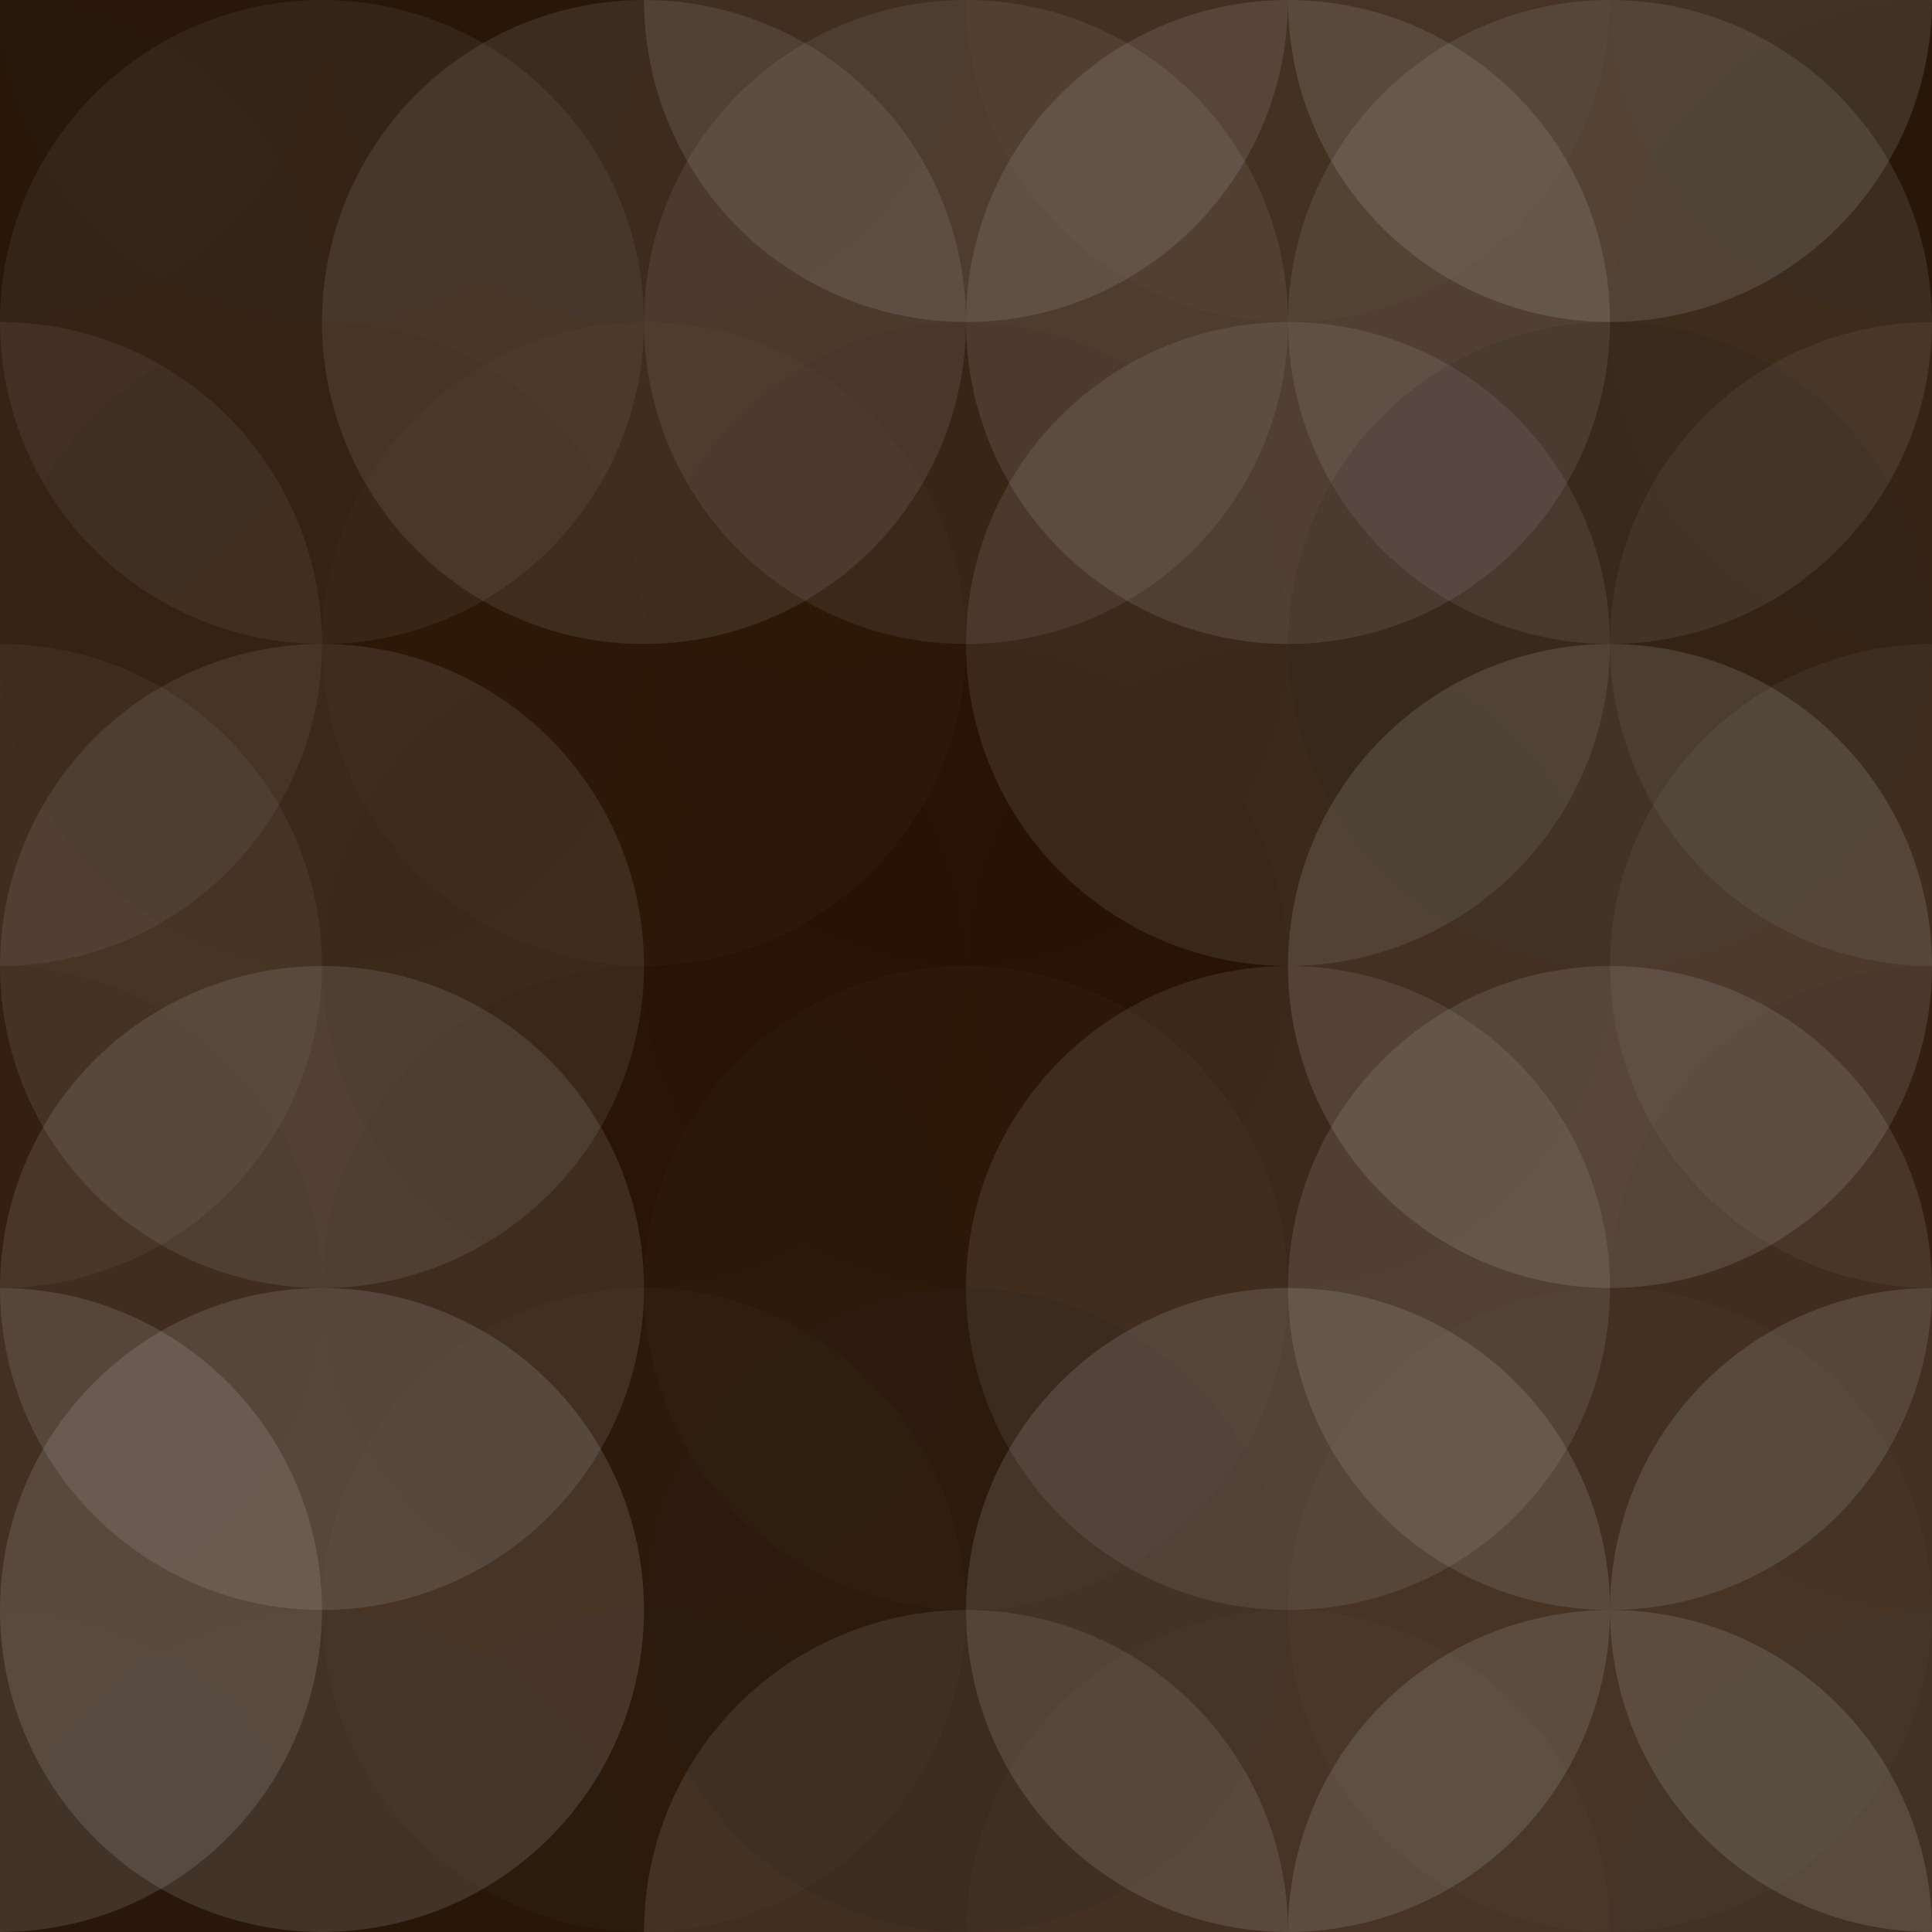
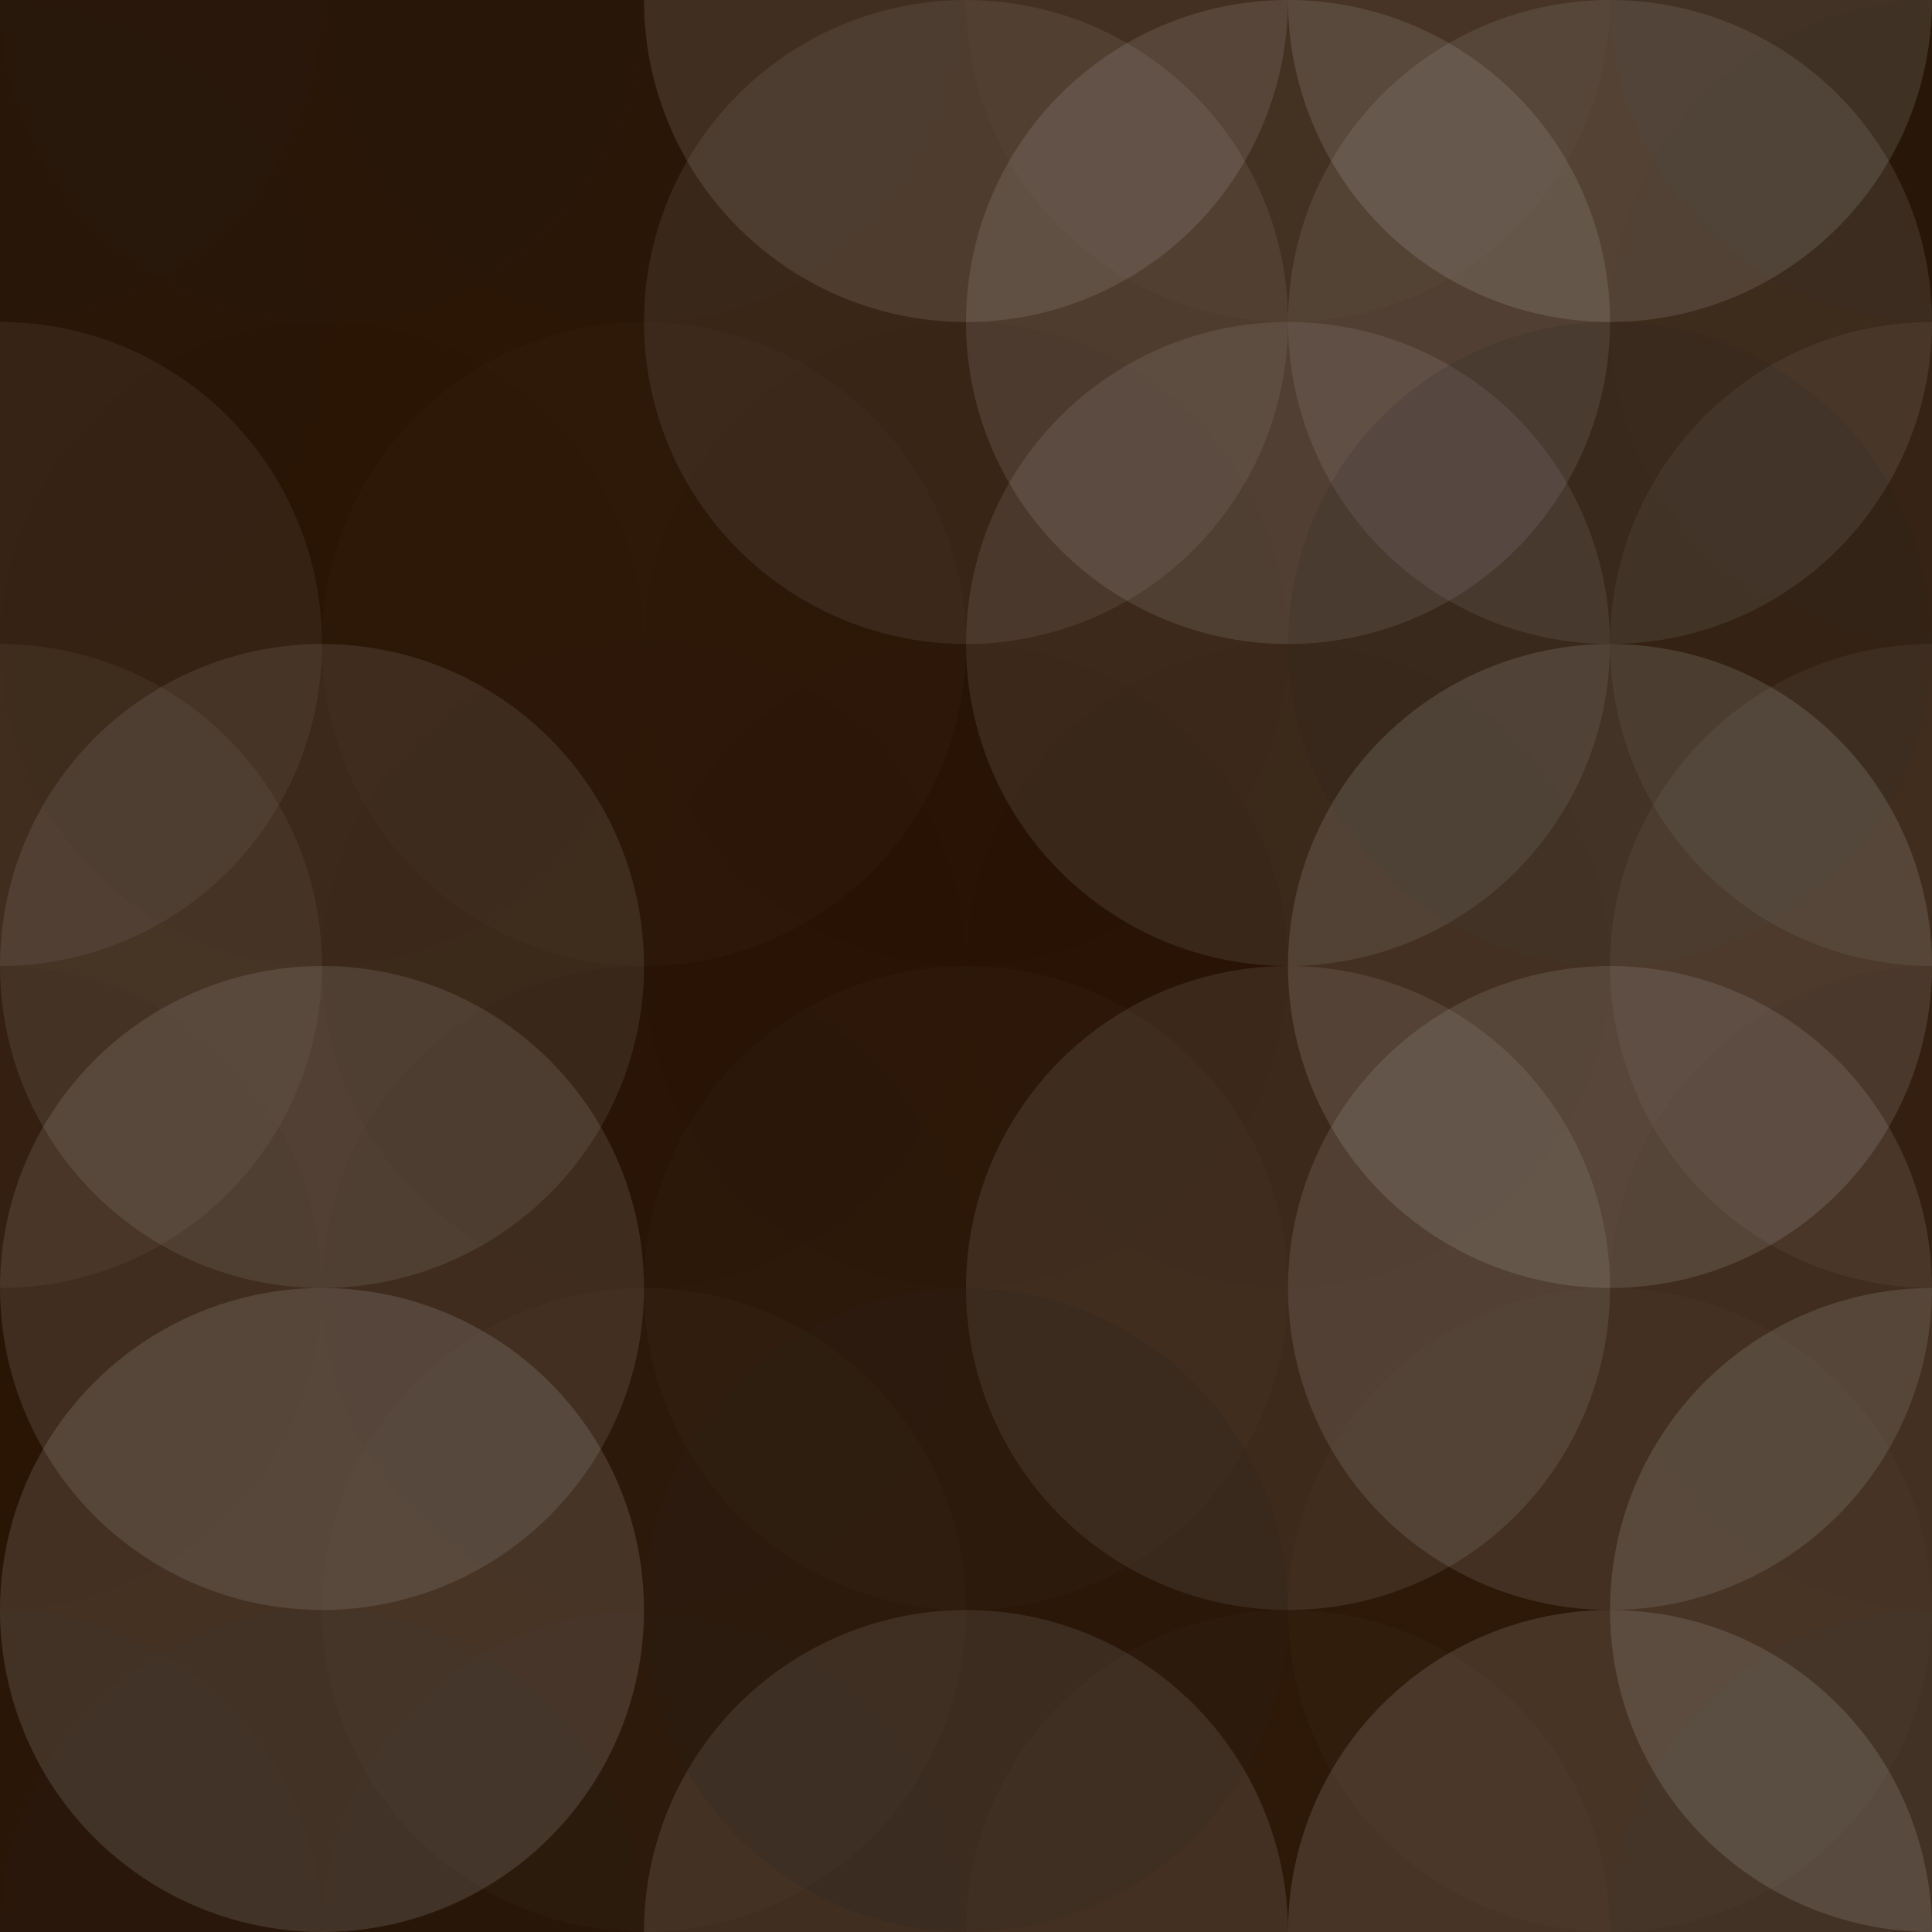
<svg xmlns="http://www.w3.org/2000/svg" width="460" height="460" viewbox="0 0 460 460" preserveAspectRatio="none">
  <rect x="0" y="0" width="100%" height="100%" fill="rgb(43, 21, 4)" />
  <circle cx="0" cy="0" r="76.667" fill="#222" style="opacity:0.115;" />
  <circle cx="460" cy="0" r="76.667" fill="#222" style="opacity:0.115;" />
  <circle cx="0" cy="460" r="76.667" fill="#222" style="opacity:0.115;" />
  <circle cx="460" cy="460" r="76.667" fill="#222" style="opacity:0.115;" />
  <circle cx="76.667" cy="0" r="76.667" fill="#222" style="opacity:0.133;" />
  <circle cx="76.667" cy="460" r="76.667" fill="#222" style="opacity:0.133;" />
  <circle cx="153.333" cy="0" r="76.667" fill="#222" style="opacity:0.098;" />
  <circle cx="153.333" cy="460" r="76.667" fill="#222" style="opacity:0.098;" />
  <circle cx="230" cy="0" r="76.667" fill="#ddd" style="opacity:0.124;" />
  <circle cx="230" cy="460" r="76.667" fill="#ddd" style="opacity:0.124;" />
  <circle cx="306.667" cy="0" r="76.667" fill="#ddd" style="opacity:0.02;" />
  <circle cx="306.667" cy="460" r="76.667" fill="#ddd" style="opacity:0.02;" />
  <circle cx="383.333" cy="0" r="76.667" fill="#ddd" style="opacity:0.141;" />
  <circle cx="383.333" cy="460" r="76.667" fill="#ddd" style="opacity:0.141;" />
  <circle cx="0" cy="76.667" r="76.667" fill="#222" style="opacity:0.063;" />
  <circle cx="460" cy="76.667" r="76.667" fill="#222" style="opacity:0.063;" />
-   <circle cx="76.667" cy="76.667" r="76.667" fill="#ddd" style="opacity:0.072;" />
-   <circle cx="153.333" cy="76.667" r="76.667" fill="#ddd" style="opacity:0.107;" />
  <circle cx="230" cy="76.667" r="76.667" fill="#ddd" style="opacity:0.089;" />
  <circle cx="306.667" cy="76.667" r="76.667" fill="#ddd" style="opacity:0.124;" />
  <circle cx="383.333" cy="76.667" r="76.667" fill="#ddd" style="opacity:0.107;" />
  <circle cx="0" cy="153.333" r="76.667" fill="#ddd" style="opacity:0.072;" />
  <circle cx="460" cy="153.333" r="76.667" fill="#ddd" style="opacity:0.072;" />
  <circle cx="76.667" cy="153.333" r="76.667" fill="#222" style="opacity:0.029;" />
  <circle cx="153.333" cy="153.333" r="76.667" fill="#ddd" style="opacity:0.02;" />
  <circle cx="230" cy="153.333" r="76.667" fill="#222" style="opacity:0.029;" />
  <circle cx="306.667" cy="153.333" r="76.667" fill="#ddd" style="opacity:0.107;" />
  <circle cx="383.333" cy="153.333" r="76.667" fill="#222" style="opacity:0.15;" />
  <circle cx="0" cy="230" r="76.667" fill="#ddd" style="opacity:0.055;" />
  <circle cx="460" cy="230" r="76.667" fill="#ddd" style="opacity:0.055;" />
  <circle cx="76.667" cy="230" r="76.667" fill="#ddd" style="opacity:0.107;" />
  <circle cx="153.333" cy="230" r="76.667" fill="#222" style="opacity:0.029;" />
  <circle cx="230" cy="230" r="76.667" fill="#222" style="opacity:0.029;" />
  <circle cx="306.667" cy="230" r="76.667" fill="#222" style="opacity:0.029;" />
  <circle cx="383.333" cy="230" r="76.667" fill="#ddd" style="opacity:0.141;" />
  <circle cx="0" cy="306.667" r="76.667" fill="#222" style="opacity:0.029;" />
  <circle cx="460" cy="306.667" r="76.667" fill="#222" style="opacity:0.029;" />
  <circle cx="76.667" cy="306.667" r="76.667" fill="#ddd" style="opacity:0.124;" />
  <circle cx="153.333" cy="306.667" r="76.667" fill="#222" style="opacity:0.046;" />
  <circle cx="230" cy="306.667" r="76.667" fill="#ddd" style="opacity:0.02;" />
  <circle cx="306.667" cy="306.667" r="76.667" fill="#ddd" style="opacity:0.107;" />
  <circle cx="383.333" cy="306.667" r="76.667" fill="#ddd" style="opacity:0.124;" />
-   <circle cx="0" cy="383.333" r="76.667" fill="#ddd" style="opacity:0.141;" />
  <circle cx="460" cy="383.333" r="76.667" fill="#ddd" style="opacity:0.141;" />
  <circle cx="76.667" cy="383.333" r="76.667" fill="#ddd" style="opacity:0.141;" />
  <circle cx="153.333" cy="383.333" r="76.667" fill="#ddd" style="opacity:0.02;" />
  <circle cx="230" cy="383.333" r="76.667" fill="#222" style="opacity:0.15;" />
-   <circle cx="306.667" cy="383.333" r="76.667" fill="#ddd" style="opacity:0.141;" />
  <circle cx="383.333" cy="383.333" r="76.667" fill="#ddd" style="opacity:0.02;" />
</svg>